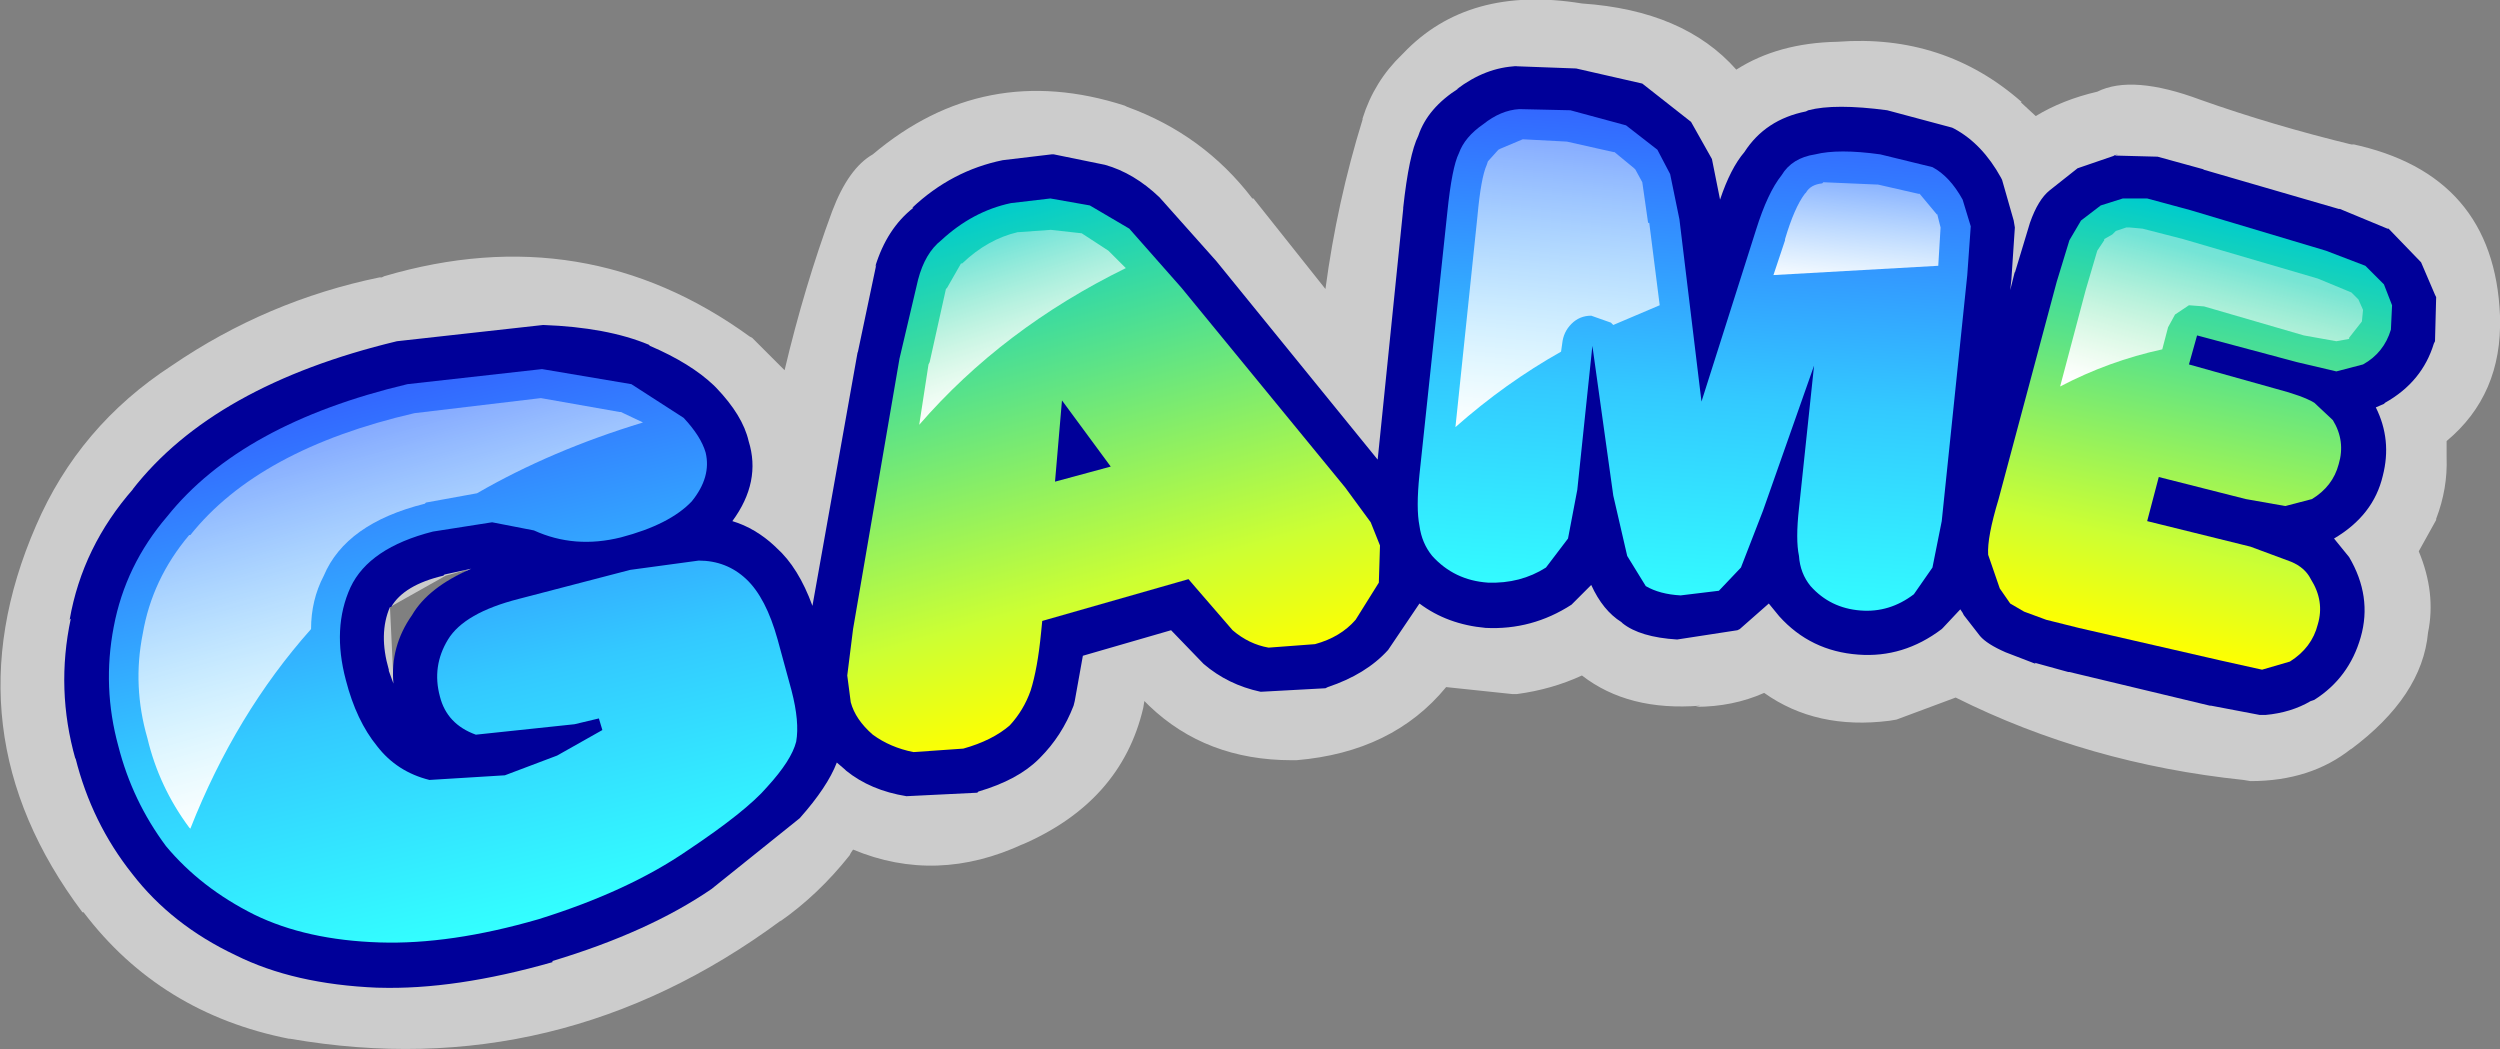
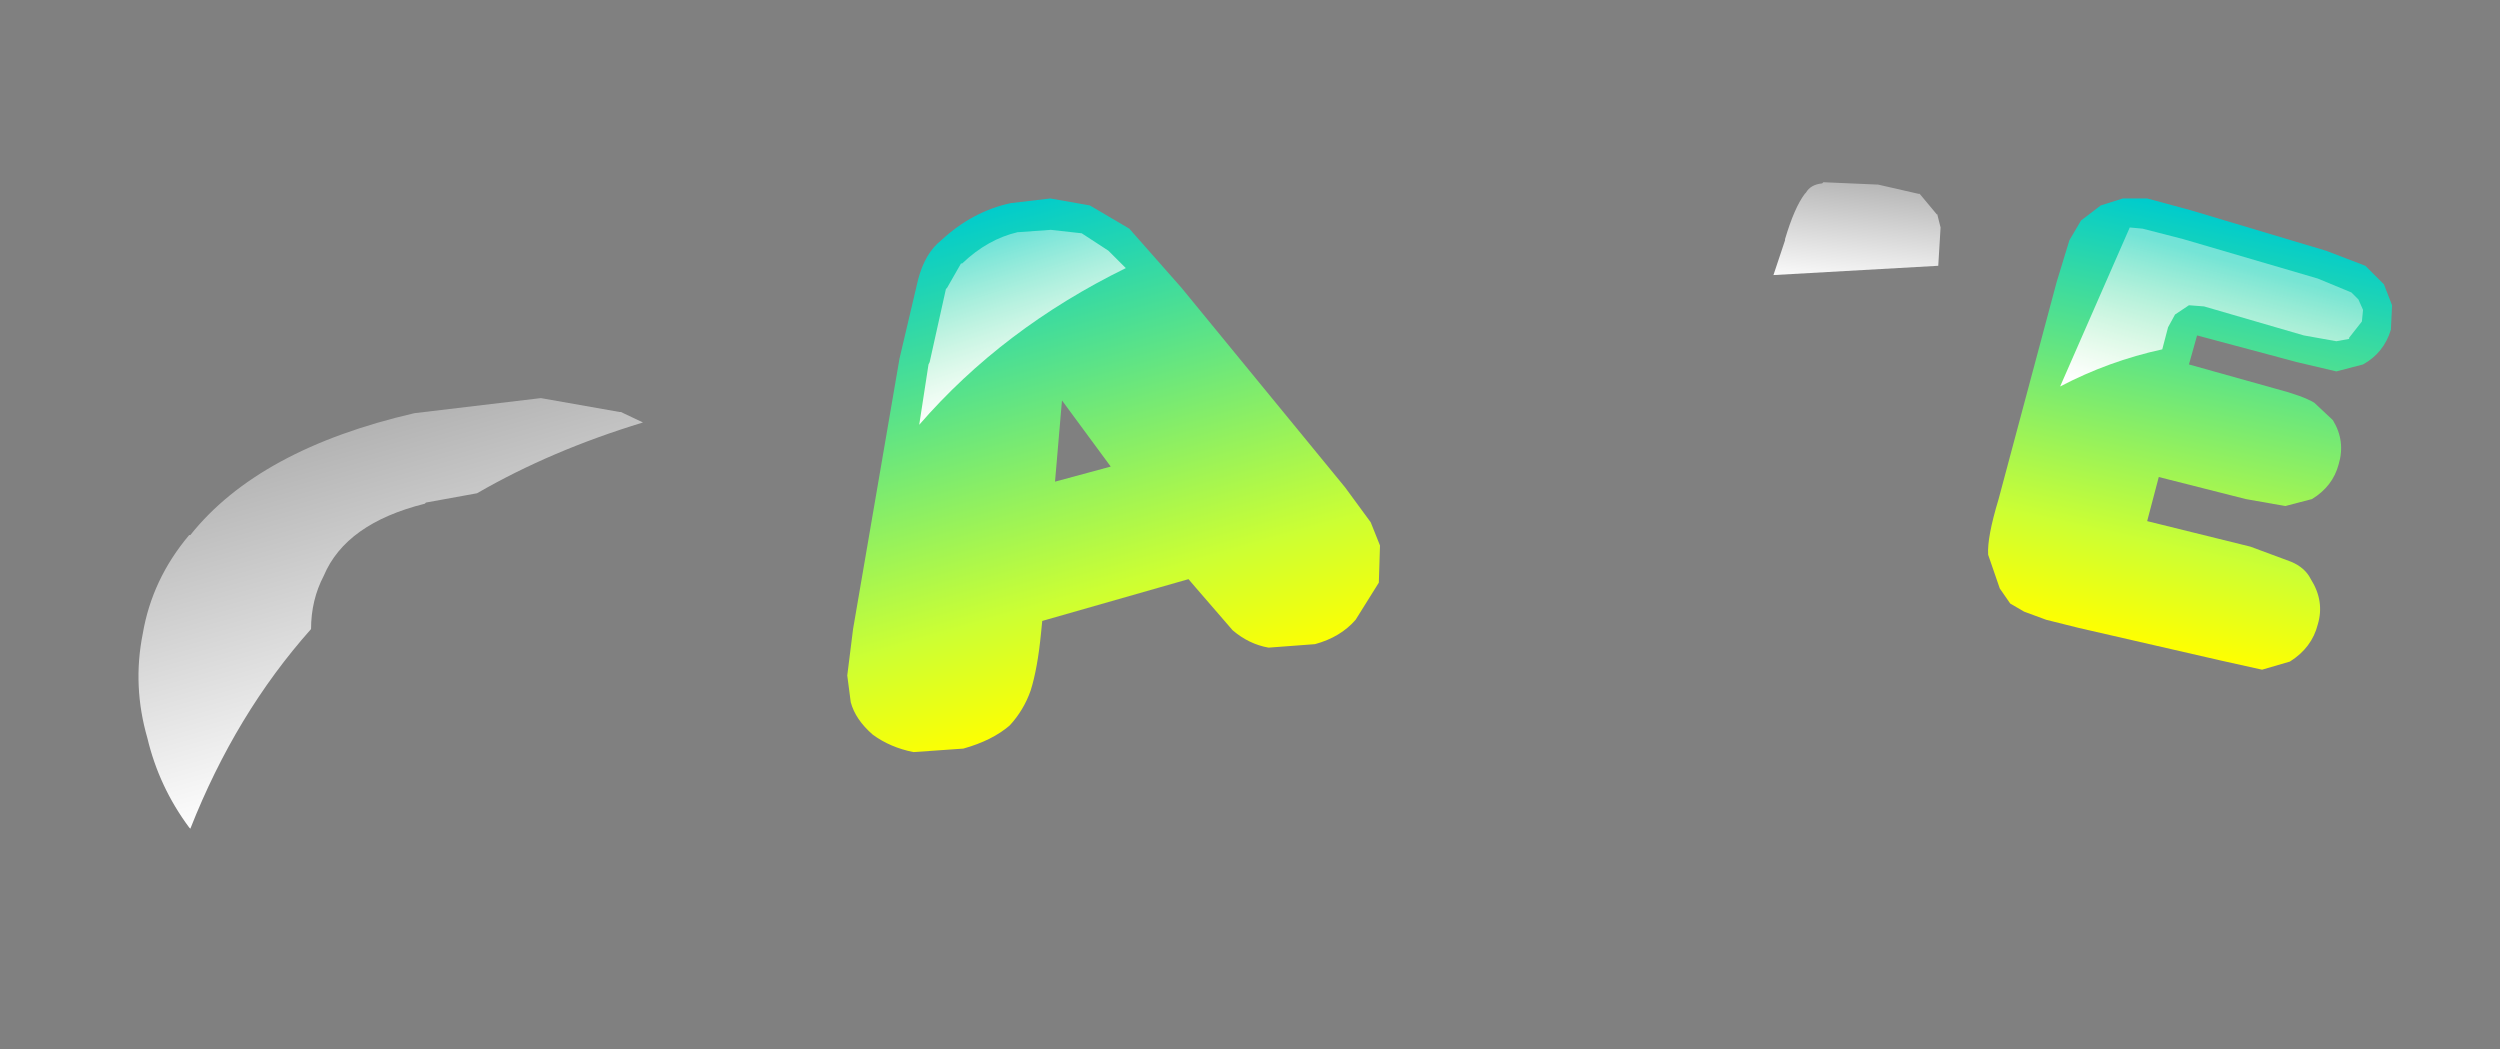
<svg xmlns="http://www.w3.org/2000/svg" height="45.2px" width="107.7px">
  <rect width="100%" height="100%" fill="#808080" stroke="none" />
  <g transform="matrix(1.0, 0.0, 0.0, 1.0, 53.85, 22.6)">
-     <path d="M0.1 -14.05 L0.15 -14.05 3.25 -10.15 Q3.75 -13.9 4.85 -17.45 L4.85 -17.5 Q5.35 -19.1 6.55 -20.25 L6.6 -20.3 Q9.4 -23.25 14.3 -22.45 18.7 -22.15 20.95 -19.6 22.75 -20.75 25.3 -20.8 29.9 -21.15 33.25 -18.2 L33.2 -18.2 33.85 -17.6 Q35.0 -18.3 36.5 -18.65 38.0 -19.4 40.95 -18.3 44.05 -17.2 47.55 -16.35 L47.45 -16.4 Q53.6 -15.1 53.85 -9.0 L53.85 -8.95 Q53.95 -5.6 51.55 -3.6 L51.55 -2.95 51.55 -2.9 Q51.6 -1.55 51.1 -0.25 L51.1 -0.2 50.35 1.15 Q51.1 2.95 50.75 4.65 50.5 7.4 47.4 9.7 L47.45 9.65 Q45.7 11.05 43.1 11.05 L42.8 11.0 Q36.1 10.3 30.4 7.45 L27.85 8.4 27.55 8.45 Q24.4 8.85 22.15 7.25 20.8 7.85 19.2 7.85 L19.4 7.8 Q16.3 8.05 14.3 6.5 13.0 7.1 11.5 7.3 L11.3 7.3 8.45 7.0 Q6.15 9.8 2.0 10.15 L1.8 10.15 Q-1.9 10.15 -4.35 7.8 L-4.55 7.6 -4.6 7.9 Q-5.55 11.95 -9.85 13.8 L-9.75 13.75 Q-13.5 15.5 -17.1 14.0 L-17.2 14.15 -17.25 14.25 Q-18.6 15.95 -20.25 17.1 L-20.2 17.05 Q-29.8 24.15 -41.35 22.15 L-41.4 22.15 Q-46.95 21.05 -50.25 16.7 L-50.3 16.7 Q-56.15 8.9 -52.3 0.05 -50.45 -4.25 -46.45 -6.85 -42.35 -9.65 -37.5 -10.65 L-37.4 -10.65 -37.3 -10.7 Q-28.65 -13.25 -21.55 -8.1 L-21.45 -8.05 -20.05 -6.65 Q-19.2 -10.25 -18.0 -13.5 -17.3 -15.35 -16.25 -15.95 -11.45 -20.0 -5.4 -18.05 L-5.3 -18.0 Q-2.0 -16.8 0.1 -14.05 M-36.9 6.7 Q-36.65 3.35 -33.75 2.0 L-33.75 1.95 -34.65 2.2 -37.05 3.55 -36.9 6.7" fill="#ffffff" fill-opacity="0.6" fill-rule="evenodd" stroke="none" />
-     <path d="M-33.55 1.9 L-34.7 2.15 -34.75 2.2 Q-36.45 2.6 -37.0 3.55 L-37.05 3.55 Q-37.55 4.7 -37.1 6.25 L-37.1 6.3 -36.9 6.85 Q-37.05 5.25 -36.1 3.9 -35.4 2.7 -33.55 1.9 M11.5 -19.75 L11.35 -19.75 14.05 -19.65 16.9 -19.0 19.0 -17.35 19.9 -15.75 19.95 -15.5 20.25 -14.0 Q20.7 -15.35 21.3 -16.05 22.2 -17.45 23.95 -17.8 L24.05 -17.85 Q25.2 -18.15 27.45 -17.85 L30.25 -17.1 30.35 -17.05 Q31.55 -16.4 32.35 -14.95 L32.4 -14.85 32.9 -13.1 32.95 -12.8 32.8 -10.55 32.75 -10.1 32.95 -10.9 32.95 -10.85 33.6 -13.0 Q33.95 -14.0 34.45 -14.4 L35.65 -15.35 37.4 -15.95 37.2 -15.9 39.1 -15.85 41.1 -15.3 41.05 -15.3 46.9 -13.6 46.95 -13.6 49.0 -12.75 49.05 -12.75 50.45 -11.3 51.05 -9.9 51.1 -9.8 51.05 -7.9 51.0 -7.8 Q50.5 -6.15 48.9 -5.25 L48.85 -5.2 48.5 -5.05 Q49.2 -3.65 48.8 -2.1 48.4 -0.4 46.7 0.6 L47.35 1.4 Q48.35 3.1 47.85 4.85 47.35 6.6 45.85 7.55 L45.7 7.6 Q44.85 8.1 43.75 8.2 L43.5 8.2 41.4 7.8 41.35 7.8 35.3 6.35 35.25 6.35 33.8 5.95 33.85 6.0 32.55 5.5 Q31.75 5.15 31.45 4.8 L30.75 3.9 30.7 3.8 30.6 3.65 29.85 4.45 29.8 4.5 Q28.15 5.75 26.2 5.6 24.15 5.45 22.8 3.95 L22.35 3.4 21.1 4.5 21.0 4.55 18.4 4.95 Q16.8 4.85 16.05 4.25 L16.0 4.2 Q15.2 3.7 14.7 2.6 L14.0 3.3 13.85 3.45 Q12.15 4.55 10.15 4.45 8.5 4.3 7.3 3.4 L5.95 5.4 Q5.0 6.45 3.35 7.0 L3.25 7.05 0.5 7.2 0.45 7.2 Q-0.95 6.9 -2.0 6.0 L-3.4 4.55 -7.2 5.65 -7.55 7.6 -7.6 7.8 Q-8.1 9.1 -9.05 10.05 L-9.1 10.1 Q-10.0 11.0 -11.7 11.5 L-11.75 11.55 -14.8 11.7 Q-16.35 11.45 -17.4 10.6 L-17.45 10.55 -17.8 10.25 Q-18.2 11.3 -19.4 12.65 L-23.2 15.7 Q-25.9 17.55 -30.05 18.8 L-30.05 18.85 Q-34.25 20.05 -37.55 19.95 L-37.6 19.95 Q-41.2 19.8 -43.7 18.55 -46.45 17.25 -48.15 15.05 -49.9 12.85 -50.6 10.05 L-50.6 10.1 Q-51.45 7.1 -50.8 4.05 L-50.85 4.1 Q-50.3 0.95 -48.1 -1.55 L-48.15 -1.5 Q-44.65 -6.0 -36.75 -7.9 L-30.45 -8.6 Q-27.7 -8.5 -25.9 -7.75 L-25.85 -7.7 Q-24.1 -6.95 -23.1 -6.0 L-23.0 -5.9 Q-21.85 -4.7 -21.6 -3.6 -21.05 -1.85 -22.3 -0.15 -21.3 0.15 -20.45 0.95 L-20.4 1.0 Q-19.45 1.85 -18.85 3.5 L-16.9 -7.45 -16.9 -7.4 -16.1 -11.2 -16.15 -11.1 Q-15.65 -12.75 -14.5 -13.65 L-14.55 -13.65 Q-12.85 -15.25 -10.65 -15.7 L-8.55 -15.95 -8.45 -15.95 -6.25 -15.5 Q-5.0 -15.15 -3.9 -14.1 L-1.45 -11.35 5.5 -2.8 6.6 -13.6 6.6 -13.65 Q6.85 -15.95 7.25 -16.75 7.65 -17.95 9.0 -18.8 L8.9 -18.75 Q10.15 -19.7 11.5 -19.75" fill="#000099" fill-rule="evenodd" stroke="none" />
-     <path d="M-30.5 -6.7 L-26.65 -6.05 -24.4 -4.6 Q-23.65 -3.8 -23.45 -3.1 -23.2 -2.05 -24.05 -1.0 -25.0 0.0 -27.1 0.55 -29.1 1.05 -30.85 0.25 L-32.65 -0.1 -35.2 0.3 Q-37.95 1.0 -38.75 2.7 -39.55 4.45 -38.95 6.7 -38.5 8.45 -37.6 9.55 -36.75 10.65 -35.35 11.0 L-32.1 10.8 -29.85 9.95 -27.9 8.85 -28.05 8.35 -29.1 8.6 -33.35 9.05 Q-34.6 8.6 -34.9 7.4 -35.25 6.1 -34.55 4.95 -33.85 3.8 -31.5 3.2 L-26.7 1.95 -23.75 1.55 Q-22.55 1.55 -21.7 2.35 -20.85 3.15 -20.35 4.95 L-19.75 7.15 Q-19.4 8.5 -19.55 9.35 -19.75 10.15 -20.8 11.3 -21.7 12.35 -24.25 14.05 -26.8 15.8 -30.65 17.0 -34.45 18.1 -37.5 18.0 -40.65 17.9 -42.9 16.8 -45.2 15.65 -46.7 13.85 -48.15 11.9 -48.75 9.55 -49.45 7.0 -48.95 4.4 -48.45 1.75 -46.65 -0.35 -43.45 -4.35 -36.3 -6.05 L-30.5 -6.7" fill="url(#gradient0)" fill-rule="evenodd" stroke="none" />
    <path d="M-35.55 -0.9 Q-38.95 -0.05 -39.9 2.2 -40.45 3.25 -40.45 4.5 -43.7 8.15 -45.65 13.1 L-45.7 13.05 Q-47.0 11.3 -47.5 9.2 -48.15 6.95 -47.7 4.7 -47.3 2.35 -45.7 0.45 L-45.65 0.45 Q-42.7 -3.25 -36.0 -4.8 L-30.55 -5.45 -27.15 -4.85 -27.1 -4.85 -26.15 -4.4 Q-30.1 -3.2 -33.3 -1.35 L-35.5 -0.95 -35.55 -0.9" fill="url(#gradient1)" fill-rule="evenodd" stroke="none" />
    <path d="M5.2 -0.1 L5.6 0.9 5.55 2.5 4.55 4.1 Q3.9 4.85 2.8 5.15 L0.8 5.3 Q-0.05 5.15 -0.75 4.55 L-2.35 2.7 -2.65 2.35 -8.95 4.15 -9.0 4.65 Q-9.15 6.2 -9.45 7.15 -9.75 8.0 -10.35 8.65 -11.1 9.3 -12.35 9.65 L-14.5 9.8 Q-15.5 9.6 -16.25 9.05 -17.0 8.4 -17.2 7.65 L-17.35 6.5 -17.1 4.5 -15.1 -7.15 -14.3 -10.55 Q-14.0 -11.7 -13.3 -12.25 -11.95 -13.5 -10.3 -13.85 L-8.6 -14.05 -6.9 -13.75 -5.2 -12.75 -2.95 -10.2 4.1 -1.6 5.2 -0.1 M-8.4 -1.85 L-6.0 -2.5 -8.1 -5.35 -8.4 -1.85" fill="url(#gradient2)" fill-rule="evenodd" stroke="none" />
    <path d="M-7.25 -12.55 L-6.1 -11.8 -5.35 -11.05 Q-10.65 -8.45 -14.25 -4.3 L-13.85 -6.9 -13.8 -7.0 -13.1 -10.15 -13.05 -10.2 -12.45 -11.25 -12.4 -11.25 Q-11.3 -12.3 -10.0 -12.6 L-9.95 -12.6 -8.55 -12.7 -8.6 -12.7 -7.25 -12.55" fill="url(#gradient3)" fill-rule="evenodd" stroke="none" />
-     <path d="M16.2 -17.2 L17.55 -16.15 18.1 -15.1 18.5 -13.15 19.45 -5.3 21.8 -12.7 Q22.3 -14.3 22.9 -15.05 23.35 -15.8 24.35 -15.95 25.35 -16.2 27.15 -15.95 L29.4 -15.4 Q30.15 -15.0 30.7 -14.0 L31.05 -12.85 30.9 -10.75 29.8 -0.15 29.4 1.85 28.6 3.0 Q27.55 3.8 26.3 3.7 25.0 3.6 24.15 2.65 23.7 2.1 23.65 1.35 23.5 0.65 23.65 -0.7 L24.3 -6.85 22.1 -0.6 21.15 1.85 20.2 2.85 18.55 3.05 Q17.65 3.0 17.05 2.65 L16.25 1.35 15.65 -1.25 14.75 -7.7 14.1 -1.5 13.7 0.6 12.75 1.85 Q11.65 2.55 10.25 2.5 8.8 2.4 7.85 1.35 7.4 0.8 7.3 0.05 7.15 -0.7 7.3 -2.15 L8.5 -13.45 Q8.7 -15.4 9.0 -16.0 9.25 -16.7 10.05 -17.25 10.8 -17.85 11.6 -17.9 L13.8 -17.85 16.2 -17.2" fill="url(#gradient4)" fill-rule="evenodd" stroke="none" />
-     <path d="M10.8 -16.2 L11.75 -16.6 13.65 -16.5 15.65 -16.05 15.7 -16.05 16.55 -15.35 16.6 -15.3 16.9 -14.75 17.15 -13.0 17.2 -13.0 17.65 -9.45 15.65 -8.6 15.55 -8.7 14.7 -9.0 Q14.2 -9.0 13.85 -8.65 13.5 -8.3 13.45 -7.8 L13.4 -7.45 Q11.0 -6.1 8.85 -4.2 L9.8 -13.3 Q9.95 -14.95 10.2 -15.5 L10.25 -15.65 10.7 -16.15 10.8 -16.2" fill="url(#gradient5)" fill-rule="evenodd" stroke="none" />
    <path d="M24.65 -14.7 L24.7 -14.75 27.0 -14.65 27.05 -14.65 28.8 -14.25 28.85 -14.25 29.6 -13.35 29.6 -13.4 29.75 -12.8 29.65 -11.15 22.55 -10.75 23.05 -12.25 23.05 -12.3 Q23.45 -13.65 23.9 -14.25 L23.95 -14.3 Q24.15 -14.65 24.65 -14.7" fill="url(#gradient6)" fill-rule="evenodd" stroke="none" />
    <path d="M38.65 -14.05 L40.5 -13.55 46.35 -11.8 48.05 -11.15 48.85 -10.35 49.2 -9.45 49.15 -8.4 Q48.85 -7.4 47.95 -6.9 L46.8 -6.6 45.1 -7.0 40.8 -8.15 40.45 -6.9 44.2 -5.85 Q45.35 -5.55 45.85 -5.25 L46.65 -4.5 Q47.2 -3.6 46.9 -2.6 46.65 -1.65 45.75 -1.1 L44.6 -0.8 42.9 -1.1 39.15 -2.05 38.65 -0.15 43.1 0.95 44.85 1.6 Q45.45 1.85 45.7 2.35 46.3 3.3 46.0 4.3 45.75 5.3 44.8 5.9 L43.6 6.25 41.8 5.85 35.7 4.45 34.3 4.1 33.35 3.75 32.75 3.4 32.3 2.75 31.8 1.3 Q31.75 0.55 32.25 -1.1 L34.75 -10.45 35.3 -12.25 35.8 -13.1 36.65 -13.75 37.6 -14.05 38.65 -14.05" fill="url(#gradient7)" fill-rule="evenodd" stroke="none" />
-     <path d="M37.9 -12.8 L38.45 -12.75 40.2 -12.3 46.0 -10.6 47.45 -10.0 47.5 -9.95 47.75 -9.7 47.95 -9.25 47.9 -8.75 47.35 -8.05 47.35 -8.0 46.8 -7.9 45.4 -8.15 41.1 -9.4 40.45 -9.45 39.85 -9.05 39.55 -8.5 39.3 -7.55 Q37.0 -7.05 34.9 -5.95 L36.0 -10.1 36.5 -11.8 36.8 -12.25 36.8 -12.3 37.15 -12.5 37.3 -12.65 37.75 -12.8 37.9 -12.8" fill="url(#gradient8)" fill-rule="evenodd" stroke="none" />
+     <path d="M37.9 -12.8 L38.45 -12.75 40.2 -12.3 46.0 -10.6 47.45 -10.0 47.5 -9.95 47.75 -9.7 47.95 -9.25 47.9 -8.75 47.35 -8.05 47.35 -8.0 46.8 -7.9 45.4 -8.15 41.1 -9.4 40.45 -9.45 39.85 -9.05 39.55 -8.5 39.3 -7.55 Q37.0 -7.05 34.9 -5.95 " fill="url(#gradient8)" fill-rule="evenodd" stroke="none" />
  </g>
  <defs>
    <linearGradient gradientTransform="matrix(0.004, 0.014, -0.017, 0.004, -34.9, 5.8)" gradientUnits="userSpaceOnUse" id="gradient0" spreadMethod="pad" x1="-819.2" x2="819.2">
      <stop offset="0.0" stop-color="#3366ff" />
      <stop offset="0.561" stop-color="#33c9ff" />
      <stop offset="1.0" stop-color="#33ffff" />
    </linearGradient>
    <linearGradient gradientTransform="matrix(-0.002, -0.009, 0.014, -0.004, -36.65, 3.1)" gradientUnits="userSpaceOnUse" id="gradient1" spreadMethod="pad" x1="-819.2" x2="819.2">
      <stop offset="0.0" stop-color="#ffffff" />
      <stop offset="1.0" stop-color="#ffffff" stop-opacity="0.4" />
    </linearGradient>
    <linearGradient gradientTransform="matrix(0.004, 0.013, -0.014, 0.004, -7.75, -3.05)" gradientUnits="userSpaceOnUse" id="gradient2" spreadMethod="pad" x1="-819.2" x2="819.2">
      <stop offset="0.0" stop-color="#00cccc" />
      <stop offset="0.769" stop-color="#ccff33" />
      <stop offset="1.0" stop-color="#ffff00" />
    </linearGradient>
    <linearGradient gradientTransform="matrix(-0.001, -0.004, 0.006, -0.002, -10.15, -8.95)" gradientUnits="userSpaceOnUse" id="gradient3" spreadMethod="pad" x1="-819.2" x2="819.2">
      <stop offset="0.0" stop-color="#ffffff" />
      <stop offset="1.0" stop-color="#ffffff" stop-opacity="0.4" />
    </linearGradient>
    <linearGradient gradientTransform="matrix(-0.001, 0.013, -0.014, -0.001, 19.15, -6.9)" gradientUnits="userSpaceOnUse" id="gradient4" spreadMethod="pad" x1="-819.2" x2="819.2">
      <stop offset="0.0" stop-color="#3366ff" />
      <stop offset="0.561" stop-color="#33c9ff" />
      <stop offset="1.0" stop-color="#33ffff" />
    </linearGradient>
    <linearGradient gradientTransform="matrix(8.0E-4, -0.008, 0.005, 5.0E-4, 13.55, -10.1)" gradientUnits="userSpaceOnUse" id="gradient5" spreadMethod="pad" x1="-819.2" x2="819.2">
      <stop offset="0.0" stop-color="#ffffff" />
      <stop offset="1.0" stop-color="#ffffff" stop-opacity="0.4" />
    </linearGradient>
    <linearGradient gradientTransform="matrix(3.0E-4, -0.003, 0.004, 4.0E-4, 26.25, -12.5)" gradientUnits="userSpaceOnUse" id="gradient6" spreadMethod="pad" x1="-819.2" x2="819.2">
      <stop offset="0.0" stop-color="#ffffff" />
      <stop offset="1.0" stop-color="#ffffff" stop-opacity="0.4" />
    </linearGradient>
    <linearGradient gradientTransform="matrix(-0.003, 0.011, -0.009, -0.002, 40.6, -3.95)" gradientUnits="userSpaceOnUse" id="gradient7" spreadMethod="pad" x1="-819.2" x2="819.2">
      <stop offset="0.0" stop-color="#00cccc" />
      <stop offset="0.769" stop-color="#ccff33" />
      <stop offset="1.0" stop-color="#ffff00" />
    </linearGradient>
    <linearGradient gradientTransform="matrix(0.001, -0.004, 0.007, 0.002, 41.55, -8.0)" gradientUnits="userSpaceOnUse" id="gradient8" spreadMethod="pad" x1="-819.2" x2="819.2">
      <stop offset="0.0" stop-color="#ffffff" />
      <stop offset="1.0" stop-color="#ffffff" stop-opacity="0.4" />
    </linearGradient>
  </defs>
</svg>